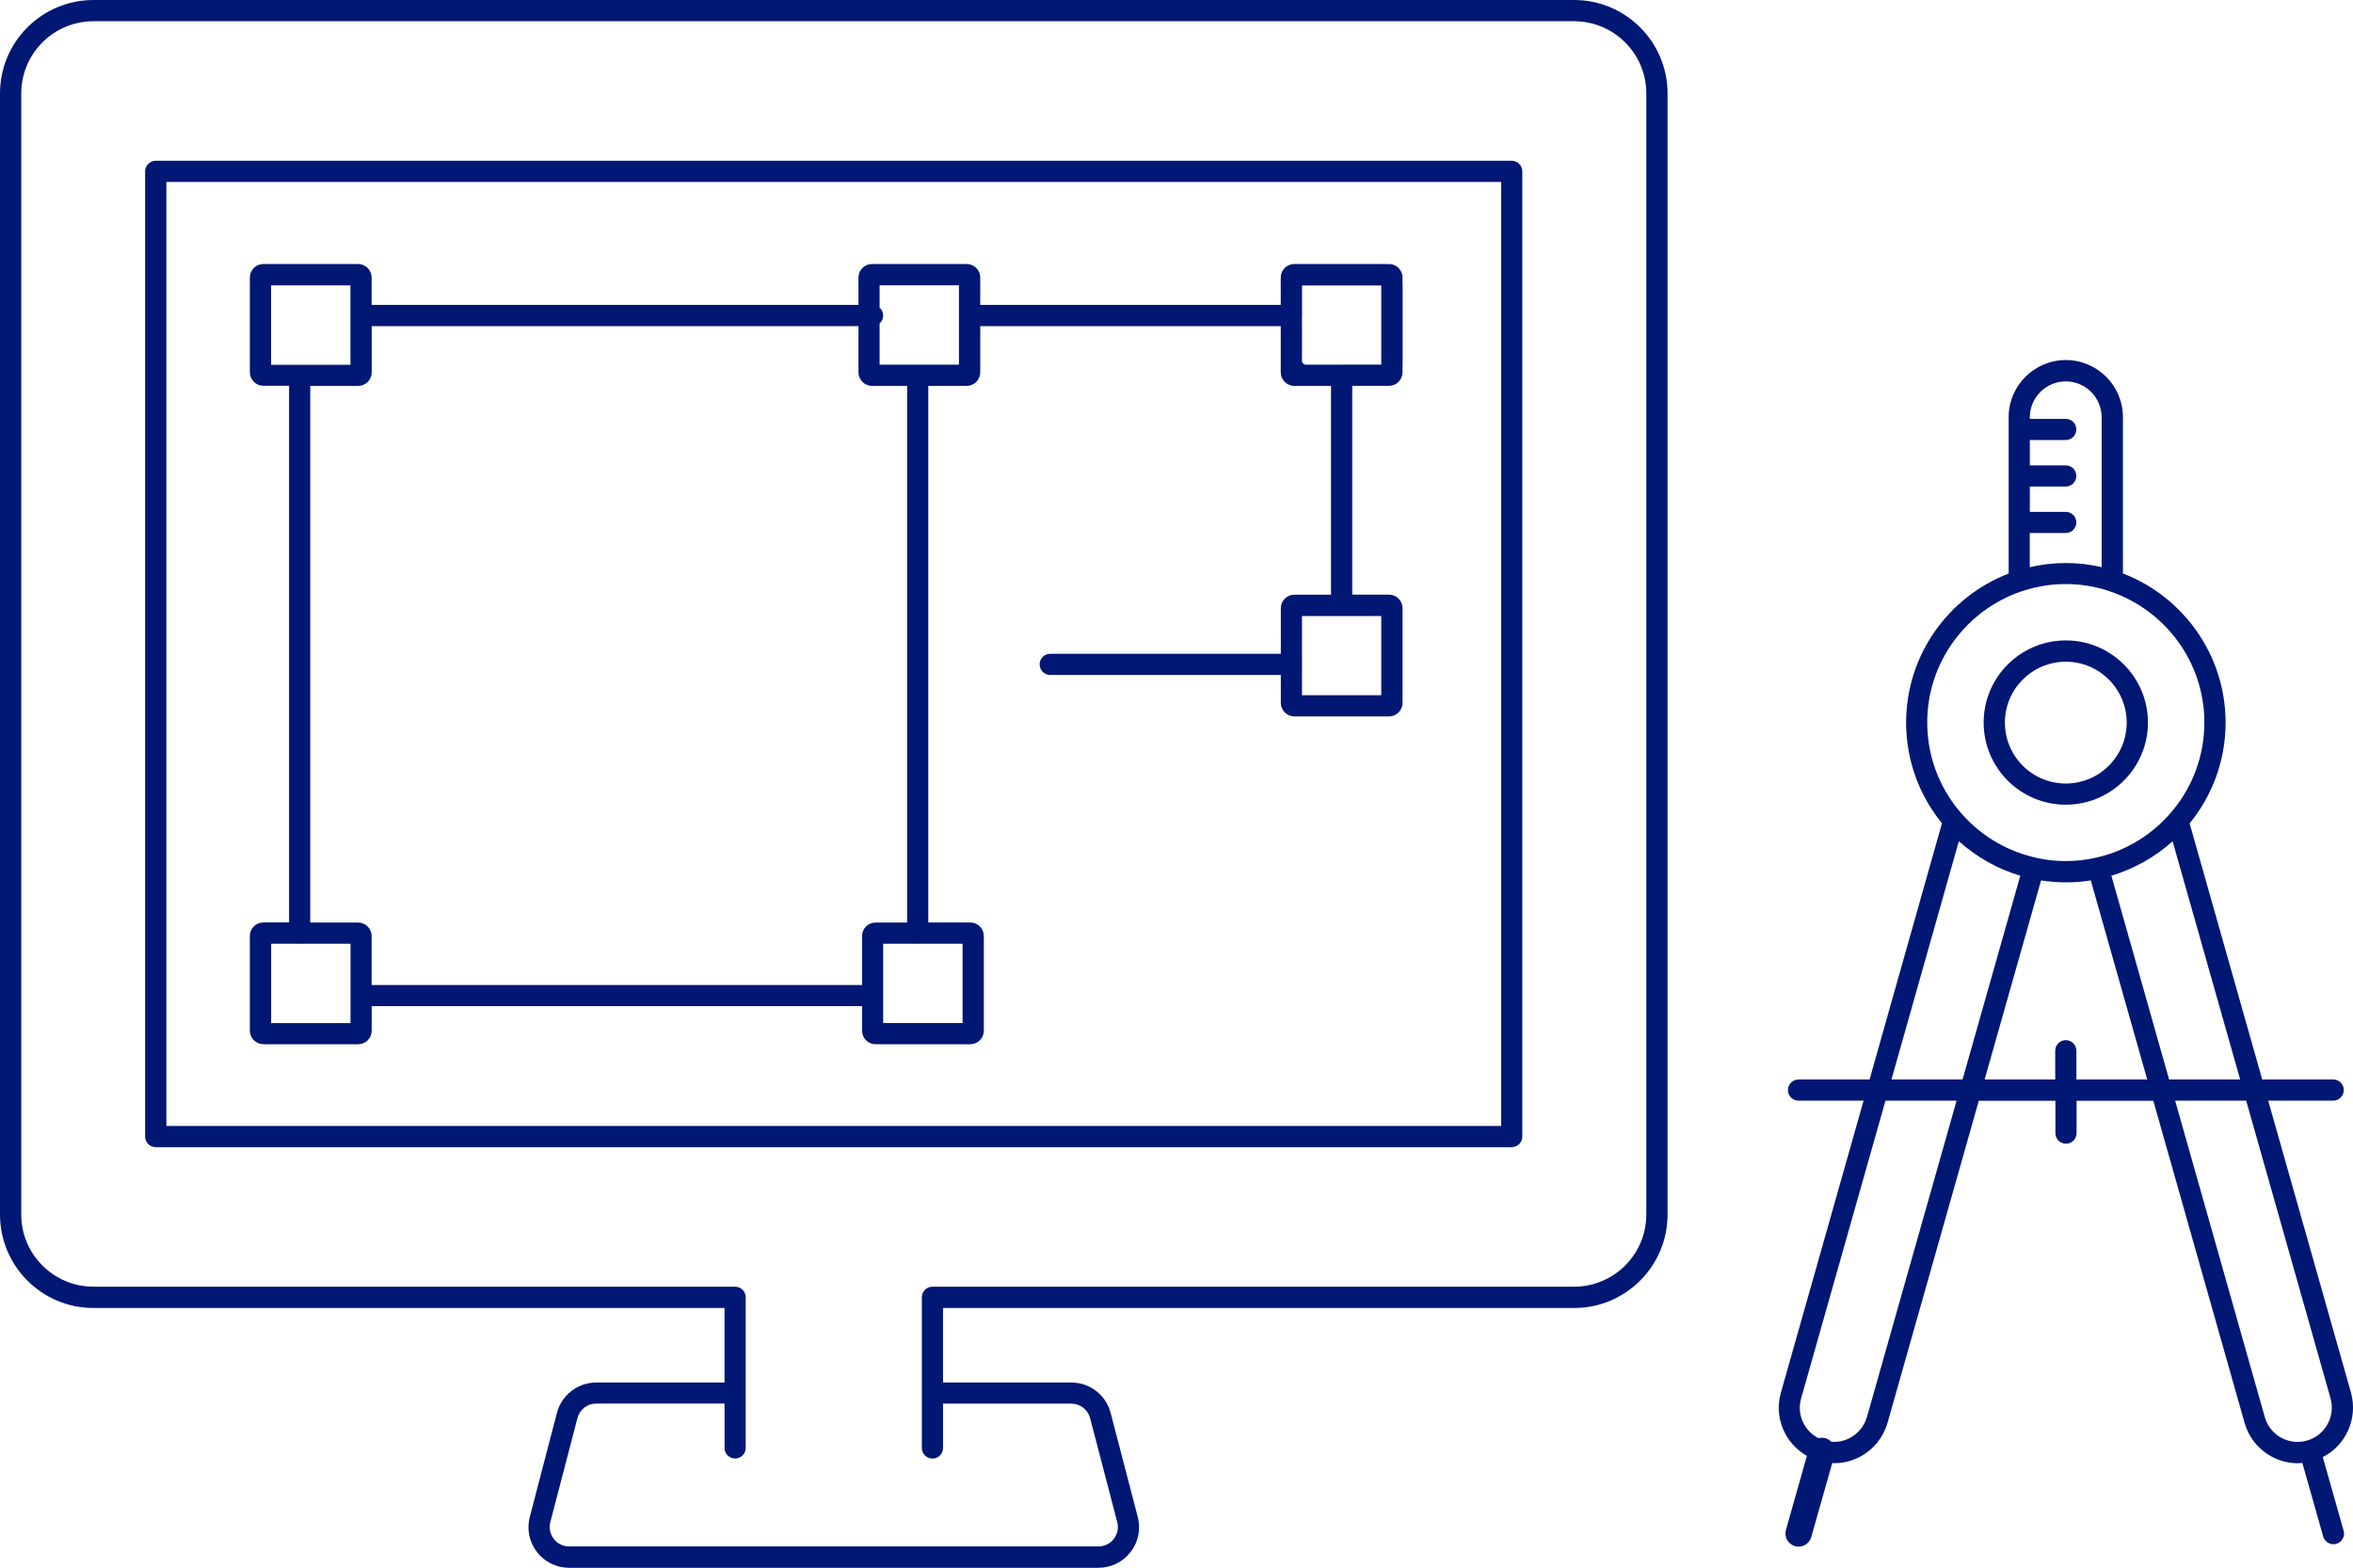
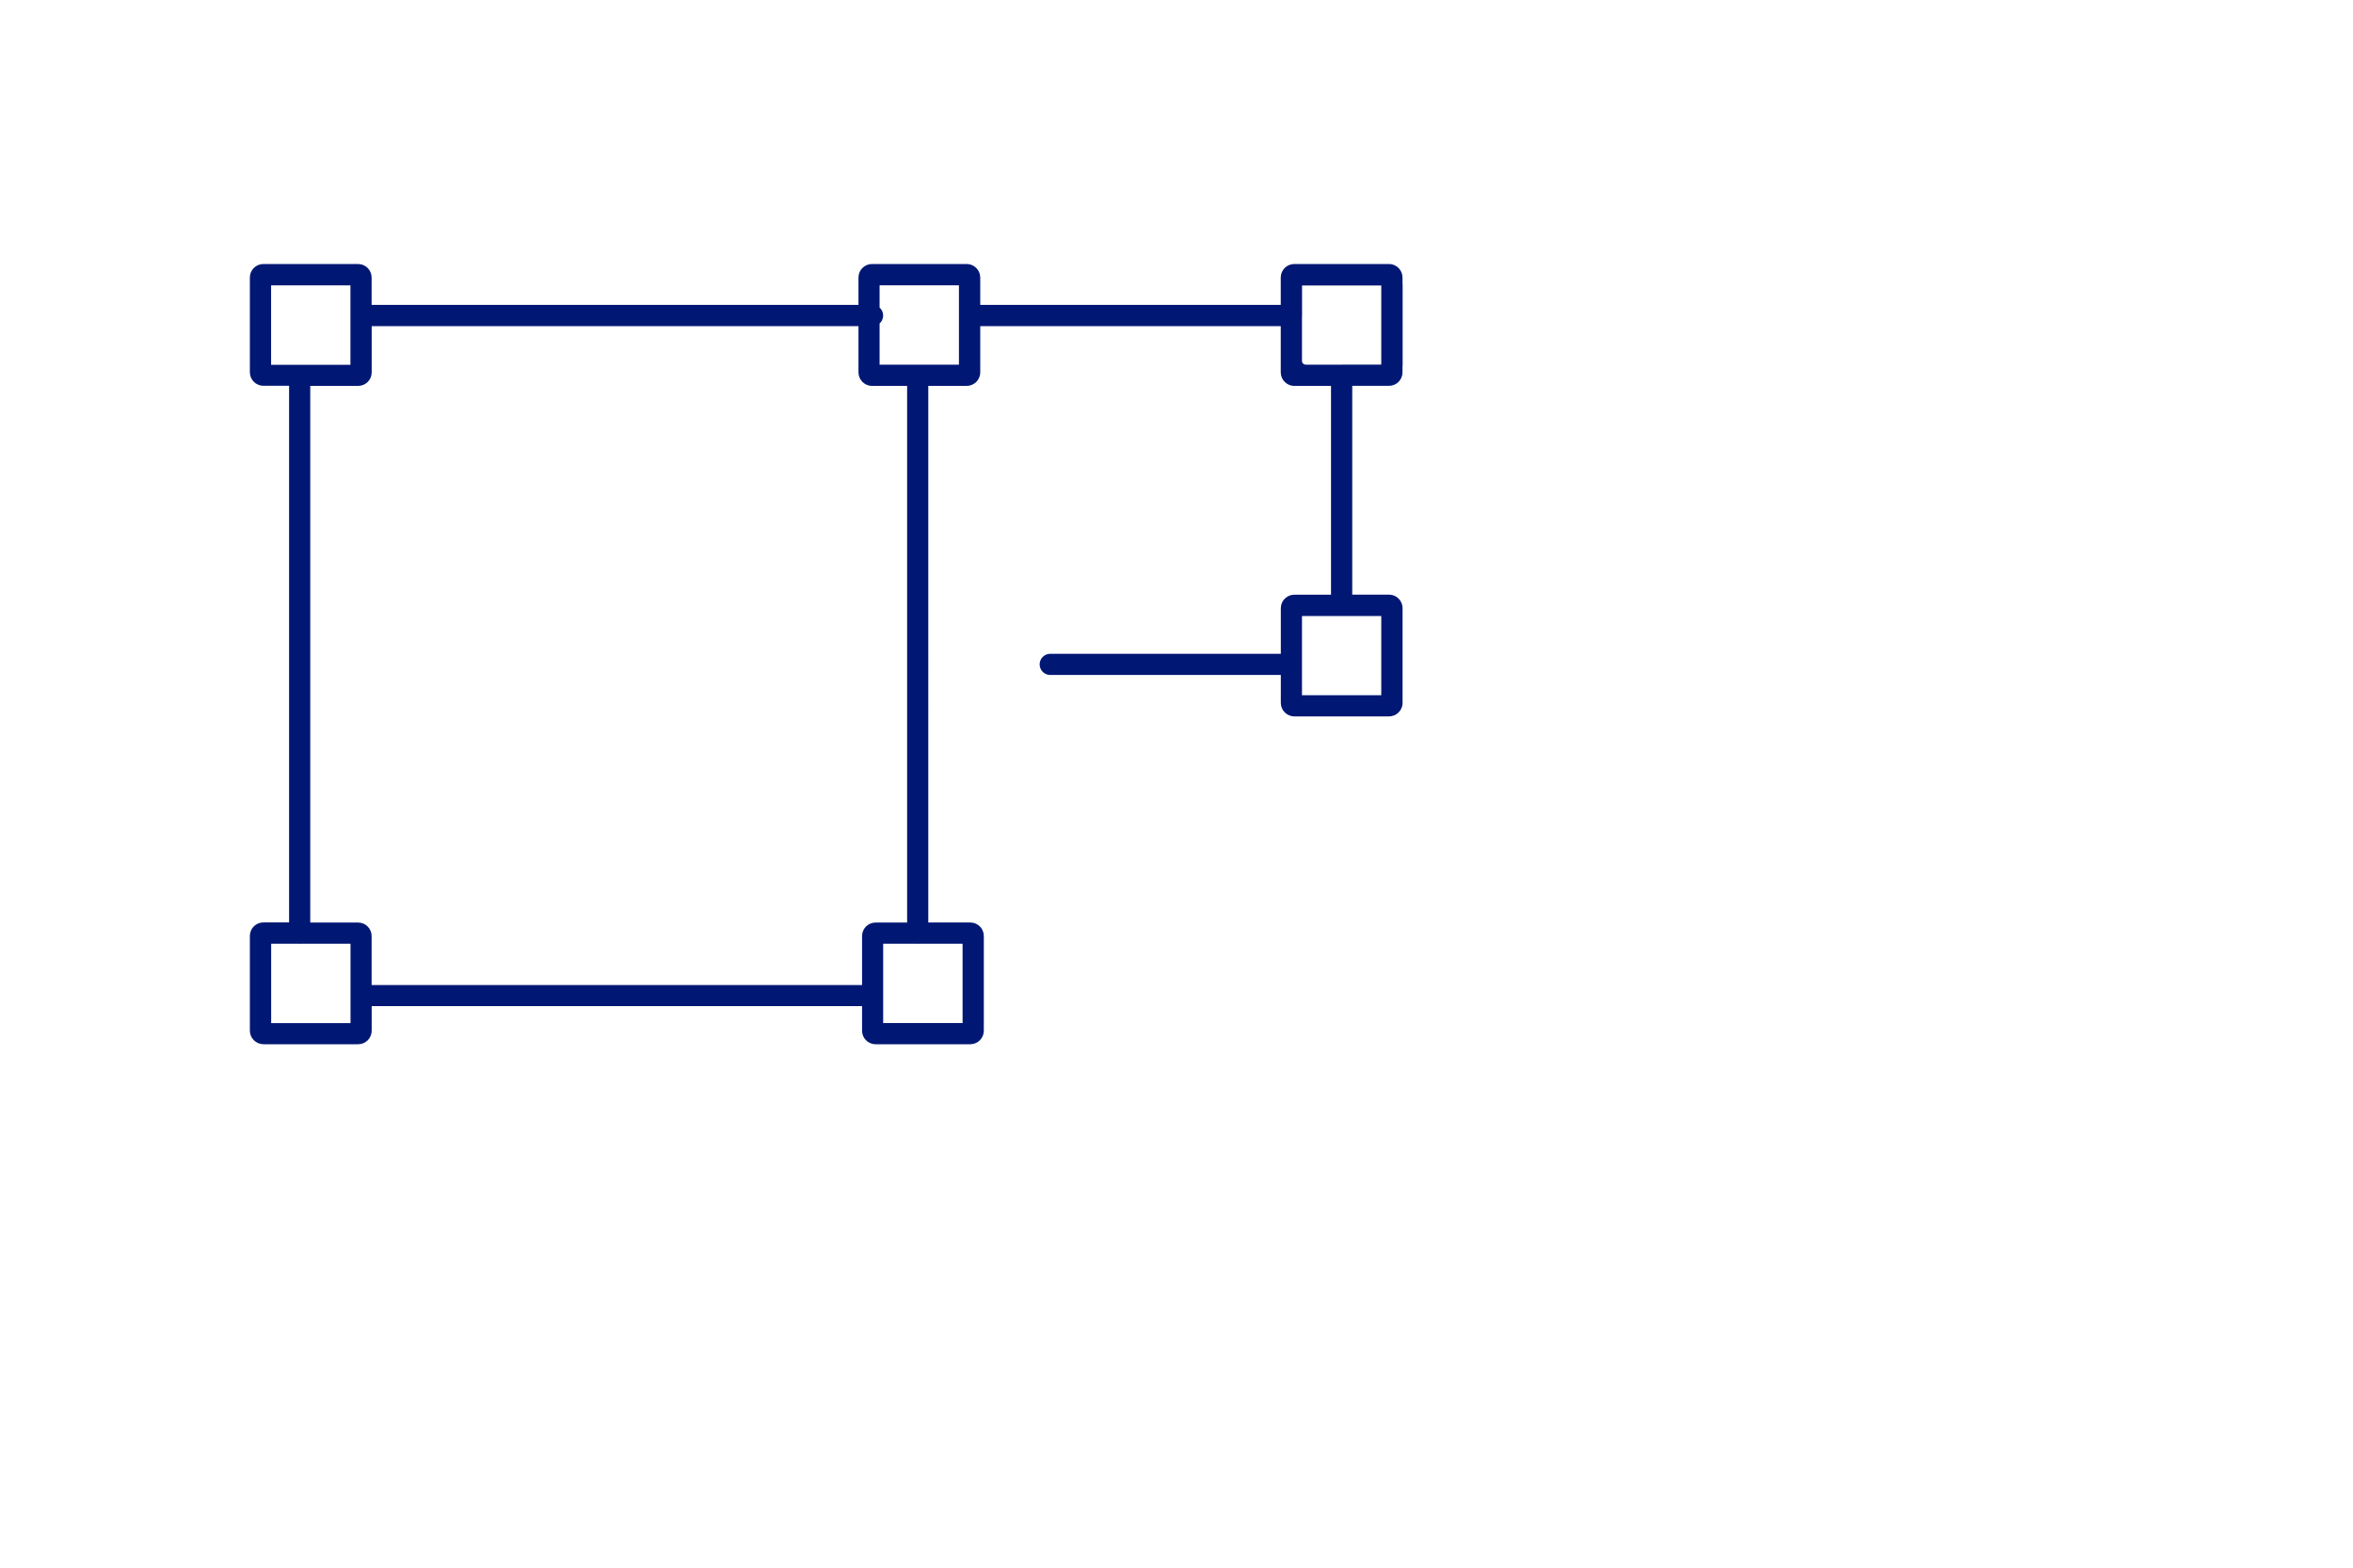
<svg xmlns="http://www.w3.org/2000/svg" id="_レイヤー_2" width="362.37" height="241.45" viewBox="0 0 362.37 241.45">
  <defs>
    <style>.cls-1{fill:#011774;stroke-width:0px;}</style>
  </defs>
  <g id="_レイヤー_1-2">
-     <path class="cls-1" d="M242.41,0H14.39C6.45,0,0,6.45,0,14.39v172.66c0,7.93,6.45,14.39,14.39,14.39h97.19v11.48h-19.76c-2.84,0-5.33,1.92-6.05,4.67l-4.18,16.03c-.49,1.89-.09,3.86,1.1,5.4,1.19,1.54,3,2.43,4.95,2.43h81.53c1.95,0,3.75-.88,4.95-2.43,1.19-1.54,1.59-3.51,1.1-5.4l-4.18-16.03c-.72-2.75-3.2-4.67-6.05-4.67h-19.76v-11.48h97.19c7.93,0,14.39-6.45,14.39-14.39V14.39c0-7.93-6.45-14.39-14.39-14.39h0ZM253.54,187.04c0,6.13-4.99,11.12-11.12,11.12h-98.82c-.9,0-1.63.73-1.63,1.63v23.21c0,.9.73,1.63,1.63,1.63s1.63-.73,1.63-1.63v-6.83h19.76c1.36,0,2.55.92,2.89,2.23l4.18,16.02c.23.9.04,1.84-.53,2.58-.57.74-1.43,1.16-2.36,1.16h-81.53c-.93,0-1.79-.42-2.36-1.16s-.76-1.68-.53-2.58l4.18-16.03c.34-1.32,1.53-2.23,2.89-2.23h19.76v6.83c0,.9.73,1.63,1.63,1.63s1.63-.73,1.63-1.63v-8.46h0v-14.74c0-.9-.73-1.63-1.63-1.63H14.39c-6.13,0-11.12-4.99-11.12-11.12V14.39c0-6.13,4.99-11.12,11.12-11.12h228.03c6.13,0,11.12,4.99,11.12,11.12v172.66h0Z" />
-     <path class="cls-1" d="M232.82,24.76H23.98c-.9,0-1.63.73-1.63,1.63v148.65c0,.9.73,1.63,1.63,1.63h208.83c.9,0,1.63-.73,1.63-1.63V26.39c0-.9-.73-1.63-1.63-1.63h.01ZM231.18,173.41H25.62V28.02h205.57v145.38h-.01Z" />
-     <path class="cls-1" d="M357.69,224.41c3.56-1.78,5.48-5.92,4.37-9.94l-12.75-44.96h10.01c.9,0,1.63-.73,1.63-1.63s-.73-1.63-1.63-1.63h-10.93l-11.18-39.44c3.46-4.24,5.54-9.64,5.54-15.52,0-10.47-6.58-19.43-15.81-22.97v-24.07c0-4.85-3.95-8.8-8.8-8.8s-8.8,3.95-8.8,8.8v24.08c-9.22,3.55-15.79,12.5-15.79,22.96,0,5.87,2.07,11.27,5.52,15.5l-11.15,39.46h-10.94c-.9,0-1.63.73-1.63,1.63s.73,1.63,1.63,1.63h10.02l-12.73,44.95c-.63,2.19-.37,4.49.75,6.49.78,1.39,1.9,2.5,3.25,3.26l-3.23,11.41c-.3,1.08.32,2.19,1.4,2.5.18.05.37.08.55.08.88,0,1.69-.58,1.95-1.47l3.23-11.41c.11,0,.22.02.34.02,1.43,0,2.85-.37,4.13-1.09,1.98-1.11,3.41-2.93,4.05-5.13l14.05-49.59h11.8v4.98c0,.9.73,1.63,1.63,1.63s1.63-.73,1.63-1.63v-4.98h11.82l14.05,49.58c.61,2.2,2.05,4.03,4.05,5.15,1.29.72,2.71,1.09,4.13,1.09.24,0,.48-.03.72-.05l3.21,11.33c.2.72.86,1.19,1.57,1.19.15,0,.3-.02.45-.06.87-.25,1.37-1.15,1.13-2.01l-3.2-11.31-.04-.03ZM334.59,129.56l10.4,36.69h-10.94l-8.89-31.39c3.54-1.06,6.75-2.89,9.43-5.3h0ZM312.6,82.09h5.53c.9,0,1.63-.73,1.63-1.63s-.73-1.63-1.63-1.63h-5.53v-3.9h5.53c.9,0,1.63-.73,1.63-1.63s-.73-1.63-1.63-1.63h-5.53v-3.9h5.53c.9,0,1.63-.73,1.63-1.63s-.73-1.63-1.63-1.63h-5.53v-.24c0-3.05,2.48-5.53,5.53-5.53s5.53,2.48,5.53,5.53v23.07c-1.78-.41-3.62-.63-5.52-.63s-3.76.23-5.55.64v-5.26ZM311.37,91.07c.1-.03.2-.06.3-.11,2.04-.65,4.21-1.01,6.47-1.01s4.38.35,6.4.98c.14.07.28.13.44.16,8.42,2.86,14.5,10.82,14.5,20.19,0,10.15-7.14,18.66-16.65,20.8-.05,0-.09,0-.14.02-.03,0-.05.02-.08.03-1.44.31-2.94.48-4.47.48s-2.98-.16-4.41-.46c-.04-.02-.08-.04-.12-.05-.07-.02-.14-.03-.21-.04-9.49-2.16-16.6-10.65-16.6-20.79,0-9.4,6.12-17.38,14.57-20.22v.02ZM301.67,129.55c2.69,2.42,5.91,4.26,9.46,5.32l-8.89,31.38h-10.95l10.38-36.71h0ZM287.52,218.21c-.39,1.36-1.29,2.49-2.51,3.18-.92.52-1.95.74-2.99.65-.24-.25-.55-.45-.91-.55-.36-.1-.72-.09-1.06,0-.92-.47-1.69-1.2-2.21-2.13-.69-1.23-.85-2.65-.46-4l12.99-45.85h10.95l-13.8,48.7h0ZM319.77,166.25v-4.43c0-.9-.73-1.63-1.63-1.63s-1.63.73-1.63,1.63v4.43h-10.87l8.69-30.66c1.24.19,2.52.3,3.82.3s2.59-.1,3.84-.3l8.69,30.66h-10.91ZM351.28,221.4c-1.23-.69-2.12-1.81-2.5-3.18l-13.8-48.71h10.94l12.99,45.84c.78,2.82-.85,5.73-3.64,6.51-1.34.39-2.76.22-3.99-.46Z" />
-     <path class="cls-1" d="M318.14,123.93c6.97,0,12.65-5.67,12.65-12.65s-5.67-12.65-12.65-12.65-12.65,5.67-12.65,12.65,5.67,12.65,12.65,12.65ZM318.14,101.91c5.17,0,9.38,4.21,9.38,9.38s-4.21,9.38-9.38,9.38-9.38-4.21-9.38-9.38,4.21-9.38,9.38-9.38Z" />
    <path class="cls-1" d="M40.57,160.82h14.59c1.15,0,2.08-.93,2.08-2.08v-3.79h75.52v3.79c0,1.14.93,2.08,2.08,2.08h14.59c1.15,0,2.08-.93,2.08-2.08v-14.59c0-1.15-.93-2.08-2.08-2.08h-6.47V59.43h5.92c1.14,0,2.08-.93,2.08-2.08v-7.12h46.28v7.12c0,1.14.93,2.08,2.08,2.08h5.66v32.16h-5.65c-1.15,0-2.08.93-2.08,2.08v7.02h-35.51c-.9,0-1.63.73-1.63,1.63s.73,1.63,1.63,1.63h35.51v4.3c0,1.14.93,2.08,2.08,2.08h14.59c1.14,0,2.08-.93,2.08-2.08v-14.59c0-1.14-.93-2.08-2.08-2.08h-5.67v-32.16h5.66c1.15,0,2.08-.93,2.08-2.08v-.91c0-.08.02-.16.02-.25v-12.31c0-.08-.02-.16-.02-.25v-.88c0-1.14-.93-2.08-2.08-2.08h-14.59c-1.14,0-2.08.93-2.08,2.08v4.21h-46.28v-4.21c0-1.14-.93-2.08-2.08-2.08h-14.59c-1.15,0-2.08.93-2.08,2.08v4.21H57.23v-4.21c0-1.14-.93-2.08-2.08-2.08h-14.59c-1.15,0-2.08.93-2.08,2.08v14.59c0,1.14.93,2.08,2.08,2.08h3.96v82.65h-3.96c-1.15,0-2.08.93-2.08,2.08v14.59c0,1.14.93,2.08,2.08,2.08h0ZM212.72,107.07h-12.21v-12.2h12.21v12.22-.02ZM206.66,56.16h-5.56c-.33,0-.59-.26-.59-.59v-6.8c0-.06.01-.11.01-.17v-4.63h12.2v12.18h-6.06ZM148.23,157.56h-12.22v-12.22h5.15c.05,0,.1.02.16.02s.1,0,.16-.02h6.76v12.22h0ZM147.68,43.95v12.21h-6.23s-.09,0-.14,0-.09,0-.14,0h-5.71v-6.35c.34-.3.55-.73.55-1.22s-.22-.92-.55-1.22v-3.43h12.22ZM41.75,43.95h12.22v4.51s0,.1,0,.15,0,.1,0,.15v7.42h-7.68s-.09,0-.14,0-.09,0-.14,0h-4.26v-12.23ZM47.79,59.43h7.37c1.15,0,2.08-.93,2.08-2.08v-7.12h74.97v7.12c0,1.14.93,2.08,2.08,2.08h5.41v82.65h-4.86c-1.15,0-2.08.93-2.08,2.08v7.54H57.23v-7.54c0-1.15-.93-2.08-2.08-2.08h-7.37V59.43h0ZM41.75,145.34h4.25s.1.02.16.02.1,0,.16-.02h7.66v7.84s0,.1,0,.15,0,.1,0,.15v4.09h-12.22v-12.22h0Z" />
  </g>
</svg>